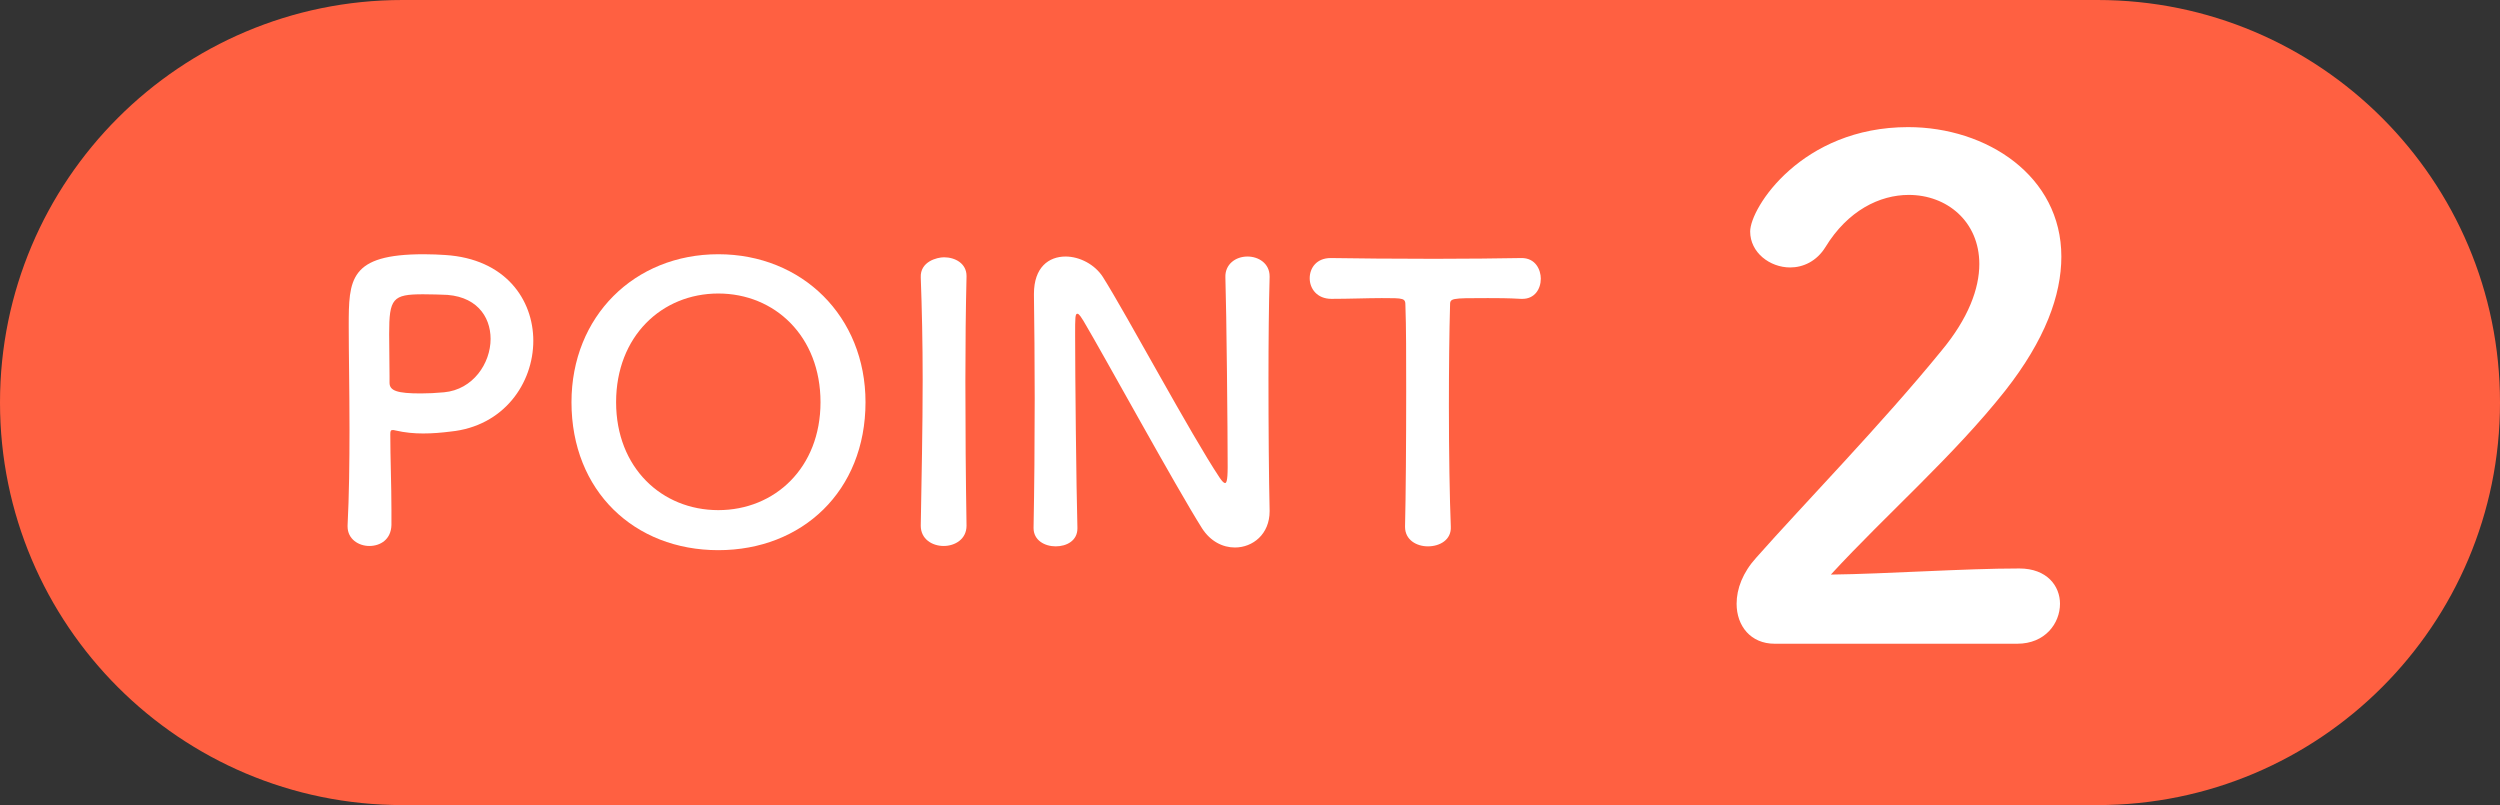
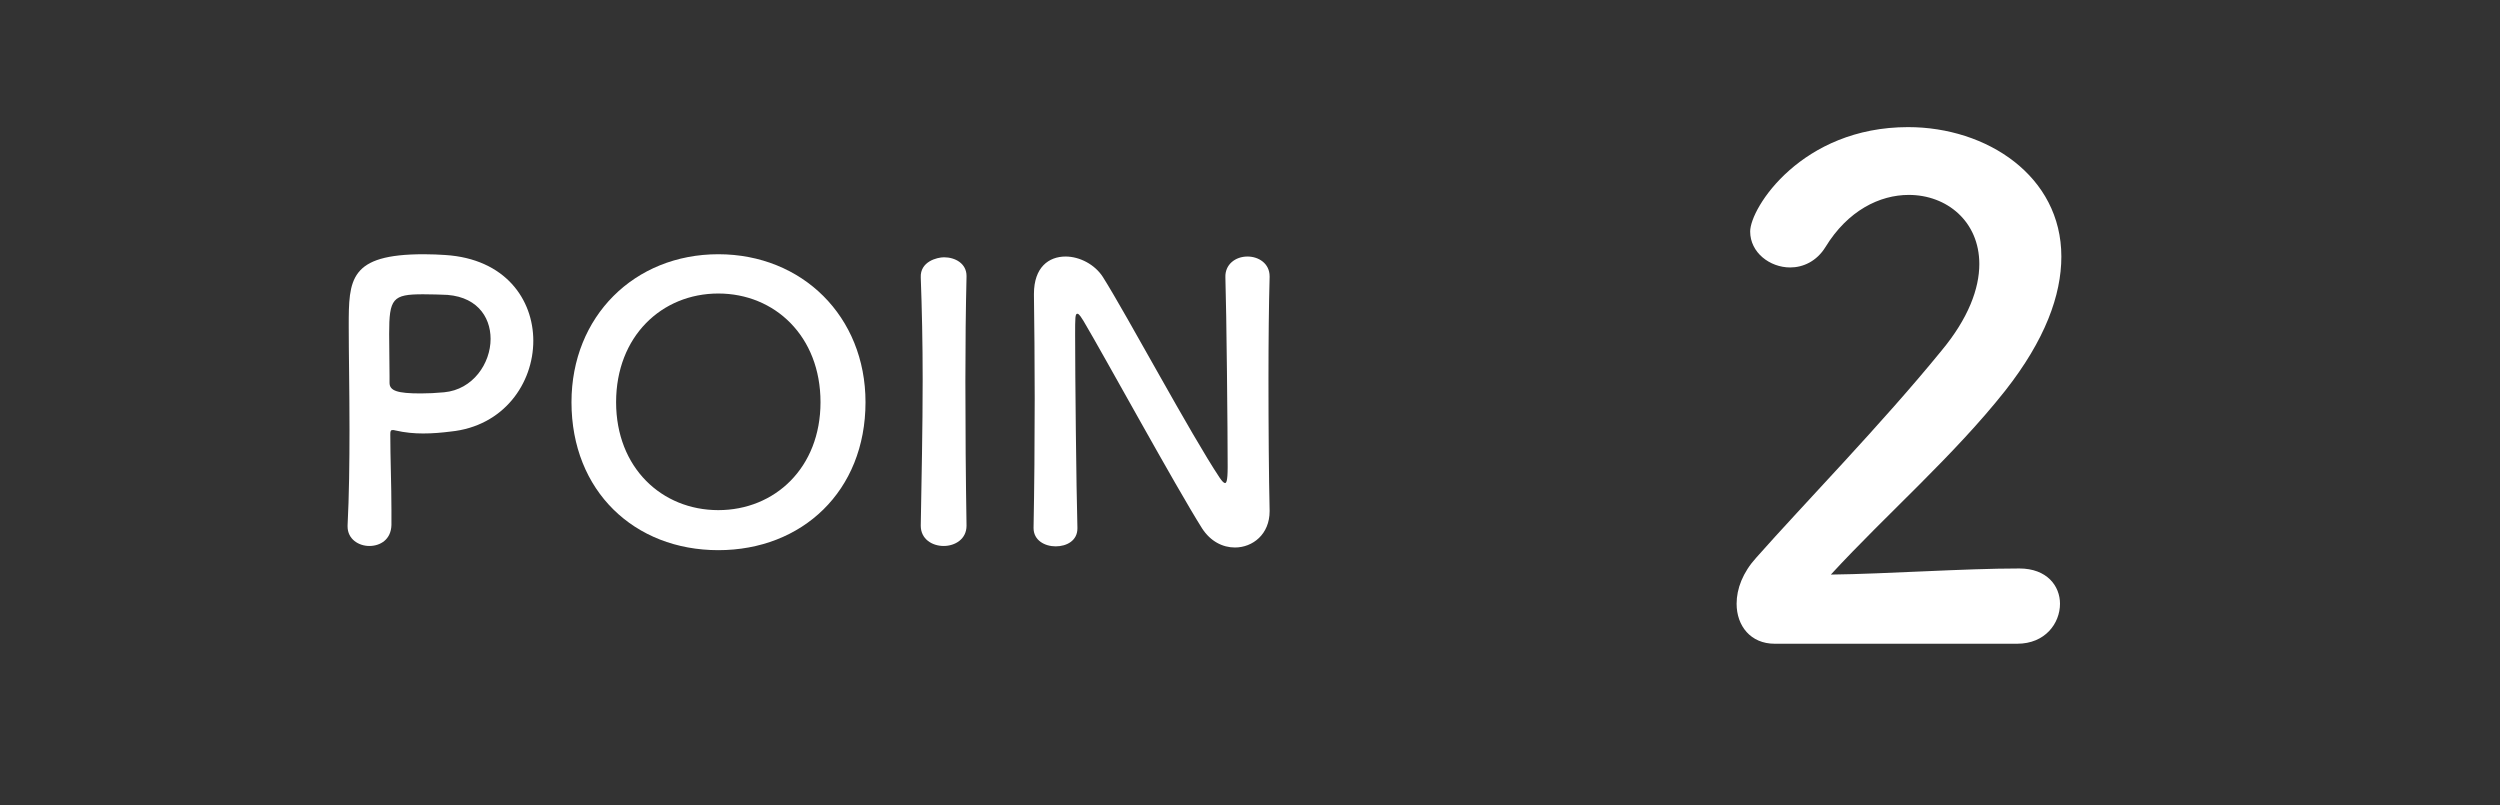
<svg xmlns="http://www.w3.org/2000/svg" width="59" height="19" viewBox="0 0 59 19" fill="none">
  <rect x="0" y="0" width="59" height="19" fill="#333333" stroke="none" />
-   <path d="M49.5 0H9.5C4.253 0 0 4.253 0 9.5C0 14.747 4.253 19 9.5 19H49.5C54.747 19 59 14.747 59 9.5C59 4.253 54.747 0 49.5 0Z" fill="#FF6041" />
-   <path d="M33.159 12.435V12.426C33.177 11.724 33.186 10.419 33.186 9.231C33.186 8.439 33.186 7.692 33.168 7.215C33.168 7.035 33.141 7.035 32.61 7.035C32.268 7.035 31.845 7.053 31.422 7.053C31.08 7.053 30.909 6.81 30.909 6.567C30.909 6.324 31.071 6.09 31.404 6.09C31.413 6.09 31.413 6.09 31.422 6.09C31.962 6.099 32.916 6.108 33.852 6.108C34.617 6.108 35.382 6.099 35.895 6.09C36.246 6.081 36.363 6.378 36.363 6.576C36.363 6.819 36.219 7.053 35.931 7.053C35.913 7.053 35.904 7.053 35.895 7.053C35.589 7.035 35.328 7.035 35.112 7.035C34.221 7.035 34.221 7.035 34.221 7.215C34.203 7.827 34.194 8.7 34.194 9.582C34.194 10.662 34.212 11.76 34.239 12.426C34.257 12.741 33.978 12.894 33.699 12.894C33.429 12.894 33.159 12.741 33.159 12.435Z" fill="white" />
  <path d="M24.392 12.462V12.453C24.41 11.526 24.419 10.437 24.419 9.402C24.419 8.502 24.41 7.647 24.401 6.972C24.401 6.963 24.401 6.945 24.401 6.936C24.401 6.306 24.752 6.054 25.148 6.054C25.481 6.054 25.841 6.243 26.03 6.54C26.597 7.44 28.1 10.248 28.784 11.274C28.838 11.355 28.883 11.4 28.91 11.4C28.937 11.4 28.973 11.373 28.973 11.022C28.973 10.176 28.946 7.368 28.919 6.54C28.91 6.243 29.153 6.054 29.441 6.054C29.702 6.054 29.963 6.216 29.963 6.522C29.963 6.531 29.963 6.531 29.963 6.54C29.945 7.17 29.936 8.043 29.936 8.943C29.936 10.086 29.945 11.265 29.963 12.048C29.963 12.057 29.963 12.066 29.963 12.066C29.963 12.606 29.567 12.921 29.144 12.921C28.856 12.921 28.568 12.777 28.37 12.471C27.74 11.472 26.057 8.394 25.571 7.575C25.535 7.521 25.472 7.404 25.427 7.404C25.373 7.404 25.373 7.494 25.373 7.908C25.373 8.844 25.4 11.499 25.427 12.453C25.427 12.462 25.427 12.462 25.427 12.471C25.427 12.759 25.175 12.894 24.914 12.894C24.653 12.894 24.392 12.75 24.392 12.462Z" fill="white" />
  <path d="M22.81 12.399V12.408C22.81 12.723 22.54 12.885 22.27 12.885C22 12.885 21.73 12.723 21.73 12.408V12.399C21.748 11.319 21.775 10.113 21.775 8.952C21.775 8.097 21.757 7.278 21.73 6.549C21.712 6.171 22.117 6.072 22.279 6.072C22.54 6.072 22.81 6.216 22.81 6.513C22.81 6.522 22.81 6.522 22.81 6.531C22.792 7.278 22.783 8.124 22.783 8.997C22.783 10.122 22.792 11.292 22.81 12.399Z" fill="white" />
  <path d="M16.952 12.984C14.972 12.984 13.487 11.589 13.487 9.492C13.487 7.467 14.972 6 16.952 6C18.932 6 20.426 7.467 20.426 9.492C20.426 11.589 18.932 12.984 16.952 12.984ZM16.952 12.039C18.284 12.039 19.364 11.04 19.364 9.492C19.364 7.935 18.284 6.927 16.952 6.927C15.62 6.927 14.54 7.935 14.54 9.492C14.54 11.04 15.62 12.039 16.952 12.039Z" fill="white" />
  <path d="M9.238 12.39C9.229 12.732 8.977 12.885 8.716 12.885C8.464 12.885 8.203 12.723 8.203 12.426C8.203 12.417 8.203 12.408 8.203 12.399C8.239 11.697 8.248 10.905 8.248 10.14C8.248 9.213 8.23 8.331 8.23 7.701C8.23 6.594 8.239 6 10.003 6C10.192 6 10.372 6.009 10.507 6.018C11.929 6.108 12.586 7.071 12.586 8.043C12.586 9.042 11.893 10.059 10.633 10.185C10.417 10.212 10.21 10.23 9.985 10.23C9.778 10.23 9.562 10.212 9.328 10.158C9.301 10.149 9.283 10.149 9.265 10.149C9.22 10.149 9.211 10.176 9.211 10.248C9.211 10.806 9.238 11.445 9.238 12.039C9.238 12.156 9.238 12.273 9.238 12.39ZM10.417 6.954C10.417 6.954 10.201 6.945 9.985 6.945C9.265 6.945 9.184 7.044 9.184 7.881C9.184 8.196 9.193 8.565 9.193 8.88C9.193 8.934 9.193 8.979 9.193 9.033C9.193 9.222 9.373 9.285 9.931 9.285C10.102 9.285 10.291 9.276 10.48 9.258C11.164 9.195 11.578 8.574 11.578 7.998C11.578 7.458 11.227 6.954 10.417 6.954Z" fill="white" />
  <path d="M47.608 15.192H41.88C41.32 15.192 40.984 14.776 40.984 14.248C40.984 13.896 41.128 13.512 41.448 13.16C42.552 11.912 44.408 10.008 45.816 8.28C46.456 7.512 46.712 6.808 46.712 6.232C46.712 5.224 45.944 4.6 45.048 4.6C44.36 4.6 43.608 4.968 43.08 5.832C42.872 6.168 42.552 6.312 42.248 6.312C41.768 6.312 41.304 5.96 41.304 5.464C41.304 4.904 42.52 3 45.032 3C46.888 3 48.648 4.152 48.648 6.056C48.648 6.968 48.264 8.024 47.32 9.224C46.104 10.76 44.536 12.12 43.208 13.56C44.536 13.544 46.344 13.416 47.656 13.416C48.312 13.416 48.616 13.832 48.616 14.248C48.616 14.712 48.264 15.192 47.608 15.192Z" fill="white" />
</svg>